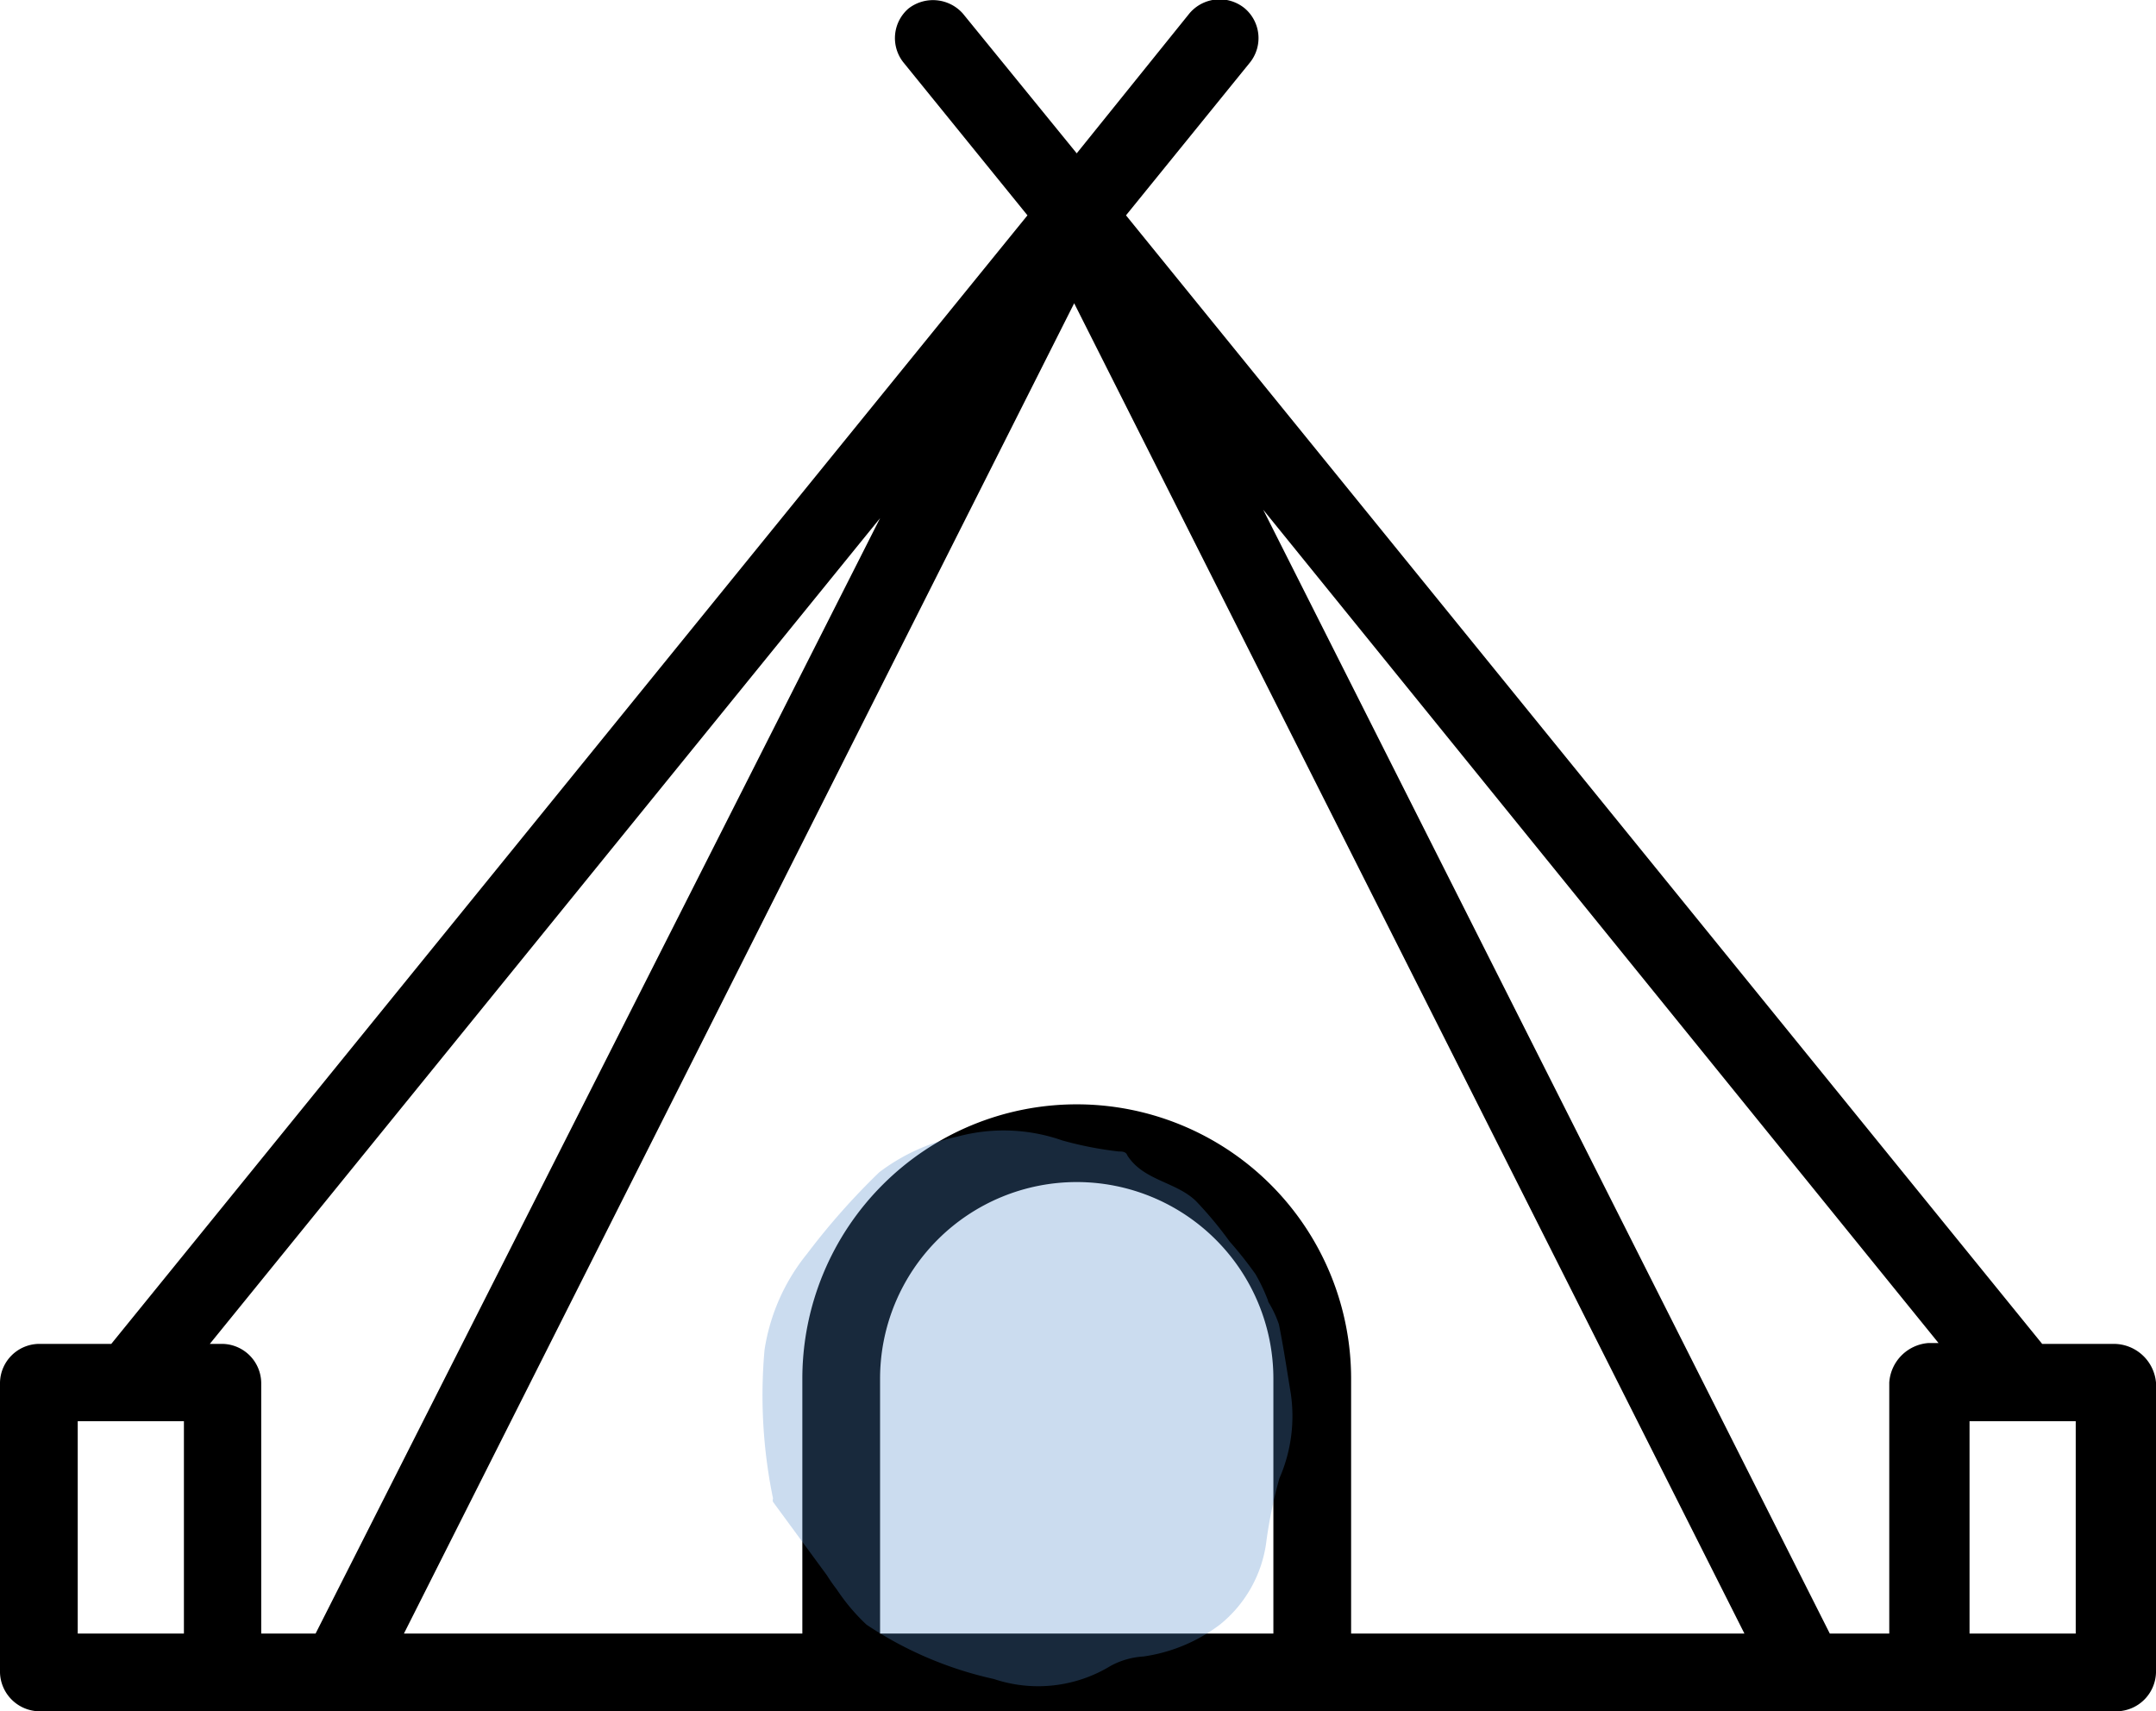
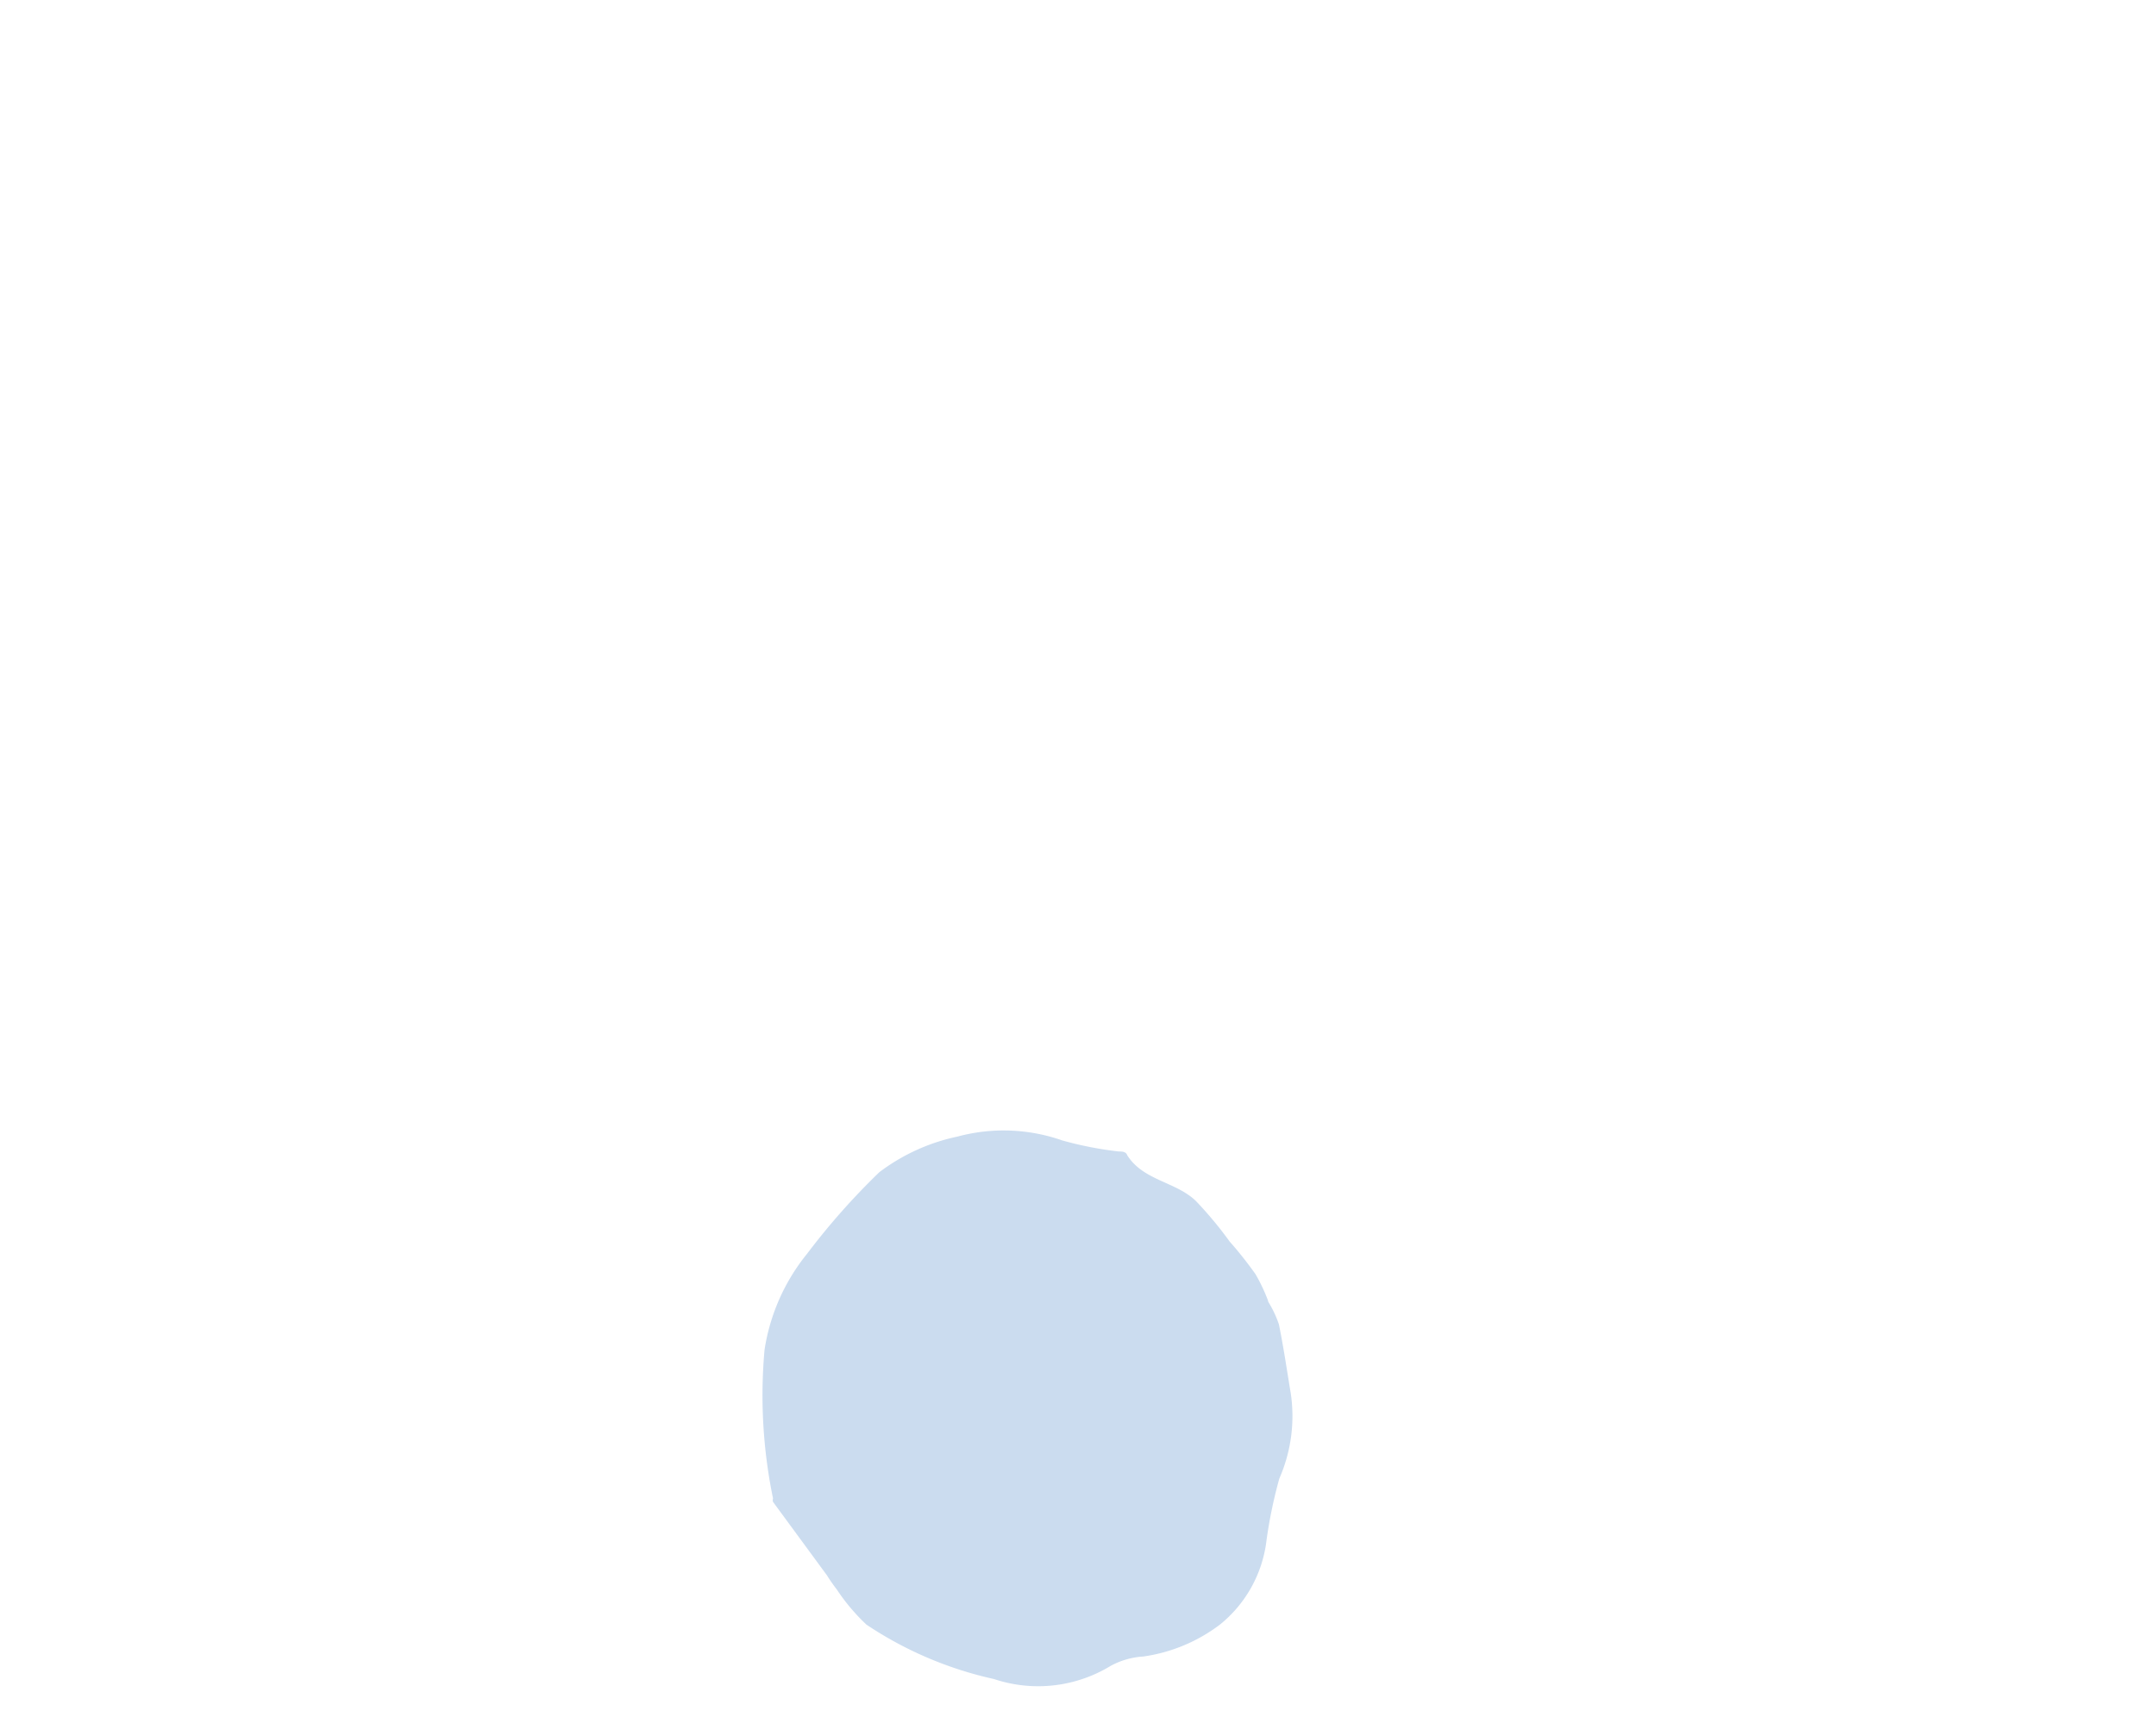
<svg xmlns="http://www.w3.org/2000/svg" viewBox="0 0 50.76 40.29">
  <defs>
    <style>.cls-1{isolation:isolate;}.cls-2{fill:#508bc8;mix-blend-mode:multiply;opacity:0.3;}</style>
  </defs>
  <g class="cls-1">
    <g id="레이어_2" data-name="레이어 2">
      <g id="Layer_1" data-name="Layer 1">
        <g id="_16" data-name="16">
-           <path d="M49.78,31.64h-1.7L26.51,5.07l2.92-3.6A.92.92,0,0,0,29.31.2.93.93,0,0,0,28,.32L25.35,3.61,22.67.32A.94.94,0,0,0,21.39.2a.92.92,0,0,0-.12,1.27l2.92,3.6L2.62,31.64H.91a.93.93,0,0,0-.91.91v6.83a.94.94,0,0,0,.91.91H49.85a.94.94,0,0,0,.91-.91V32.55A1,1,0,0,0,49.78,31.64Zm-5.3.91v5.91h-1.4L29.74,12l15.9,19.62H45.4A1,1,0,0,0,44.48,32.55ZM20.72,12.2,7.43,38.46H6.15V32.55a.93.93,0,0,0-.91-.91h-.3ZM3.05,38.46H1.83v-5h2.5v5Zm17.67,0v-6a4.63,4.63,0,1,1,9.26,0v6Zm11.09,0v-6a6.46,6.46,0,1,0-12.92,0v6H9.51L25.29,7.14,41.07,38.46Zm17.06,0h-2.5v-5h2.5Z" />
-         </g>
+           </g>
        <path class="cls-2" d="M29.86,30.65a2.57,2.57,0,0,1,.25.53c.11.54.19,1.09.28,1.63a3.66,3.66,0,0,1-.27,2,11.13,11.13,0,0,0-.3,1.44,3,3,0,0,1-1.1,2,3.89,3.89,0,0,1-1.8.75,1.85,1.85,0,0,0-.77.22,3.28,3.28,0,0,1-2.75.31,8.8,8.8,0,0,1-3-1.28,4.66,4.66,0,0,1-.7-.83,3.88,3.88,0,0,1-.23-.33l-1.27-1.73a.12.12,0,0,1,0-.08A12,12,0,0,1,18,31.78a4.72,4.72,0,0,1,1-2.26,16.53,16.53,0,0,1,1.7-1.92,4.62,4.62,0,0,1,1.84-.84,4.17,4.17,0,0,1,2.47.09,8.45,8.45,0,0,0,1.33.26c.07,0,.17,0,.2.09.38.6,1.15.62,1.62,1.08a9,9,0,0,1,.79.95,9,9,0,0,1,.61.77,4.27,4.27,0,0,1,.29.61Z" />
      </g>
    </g>
  </g>
</svg>